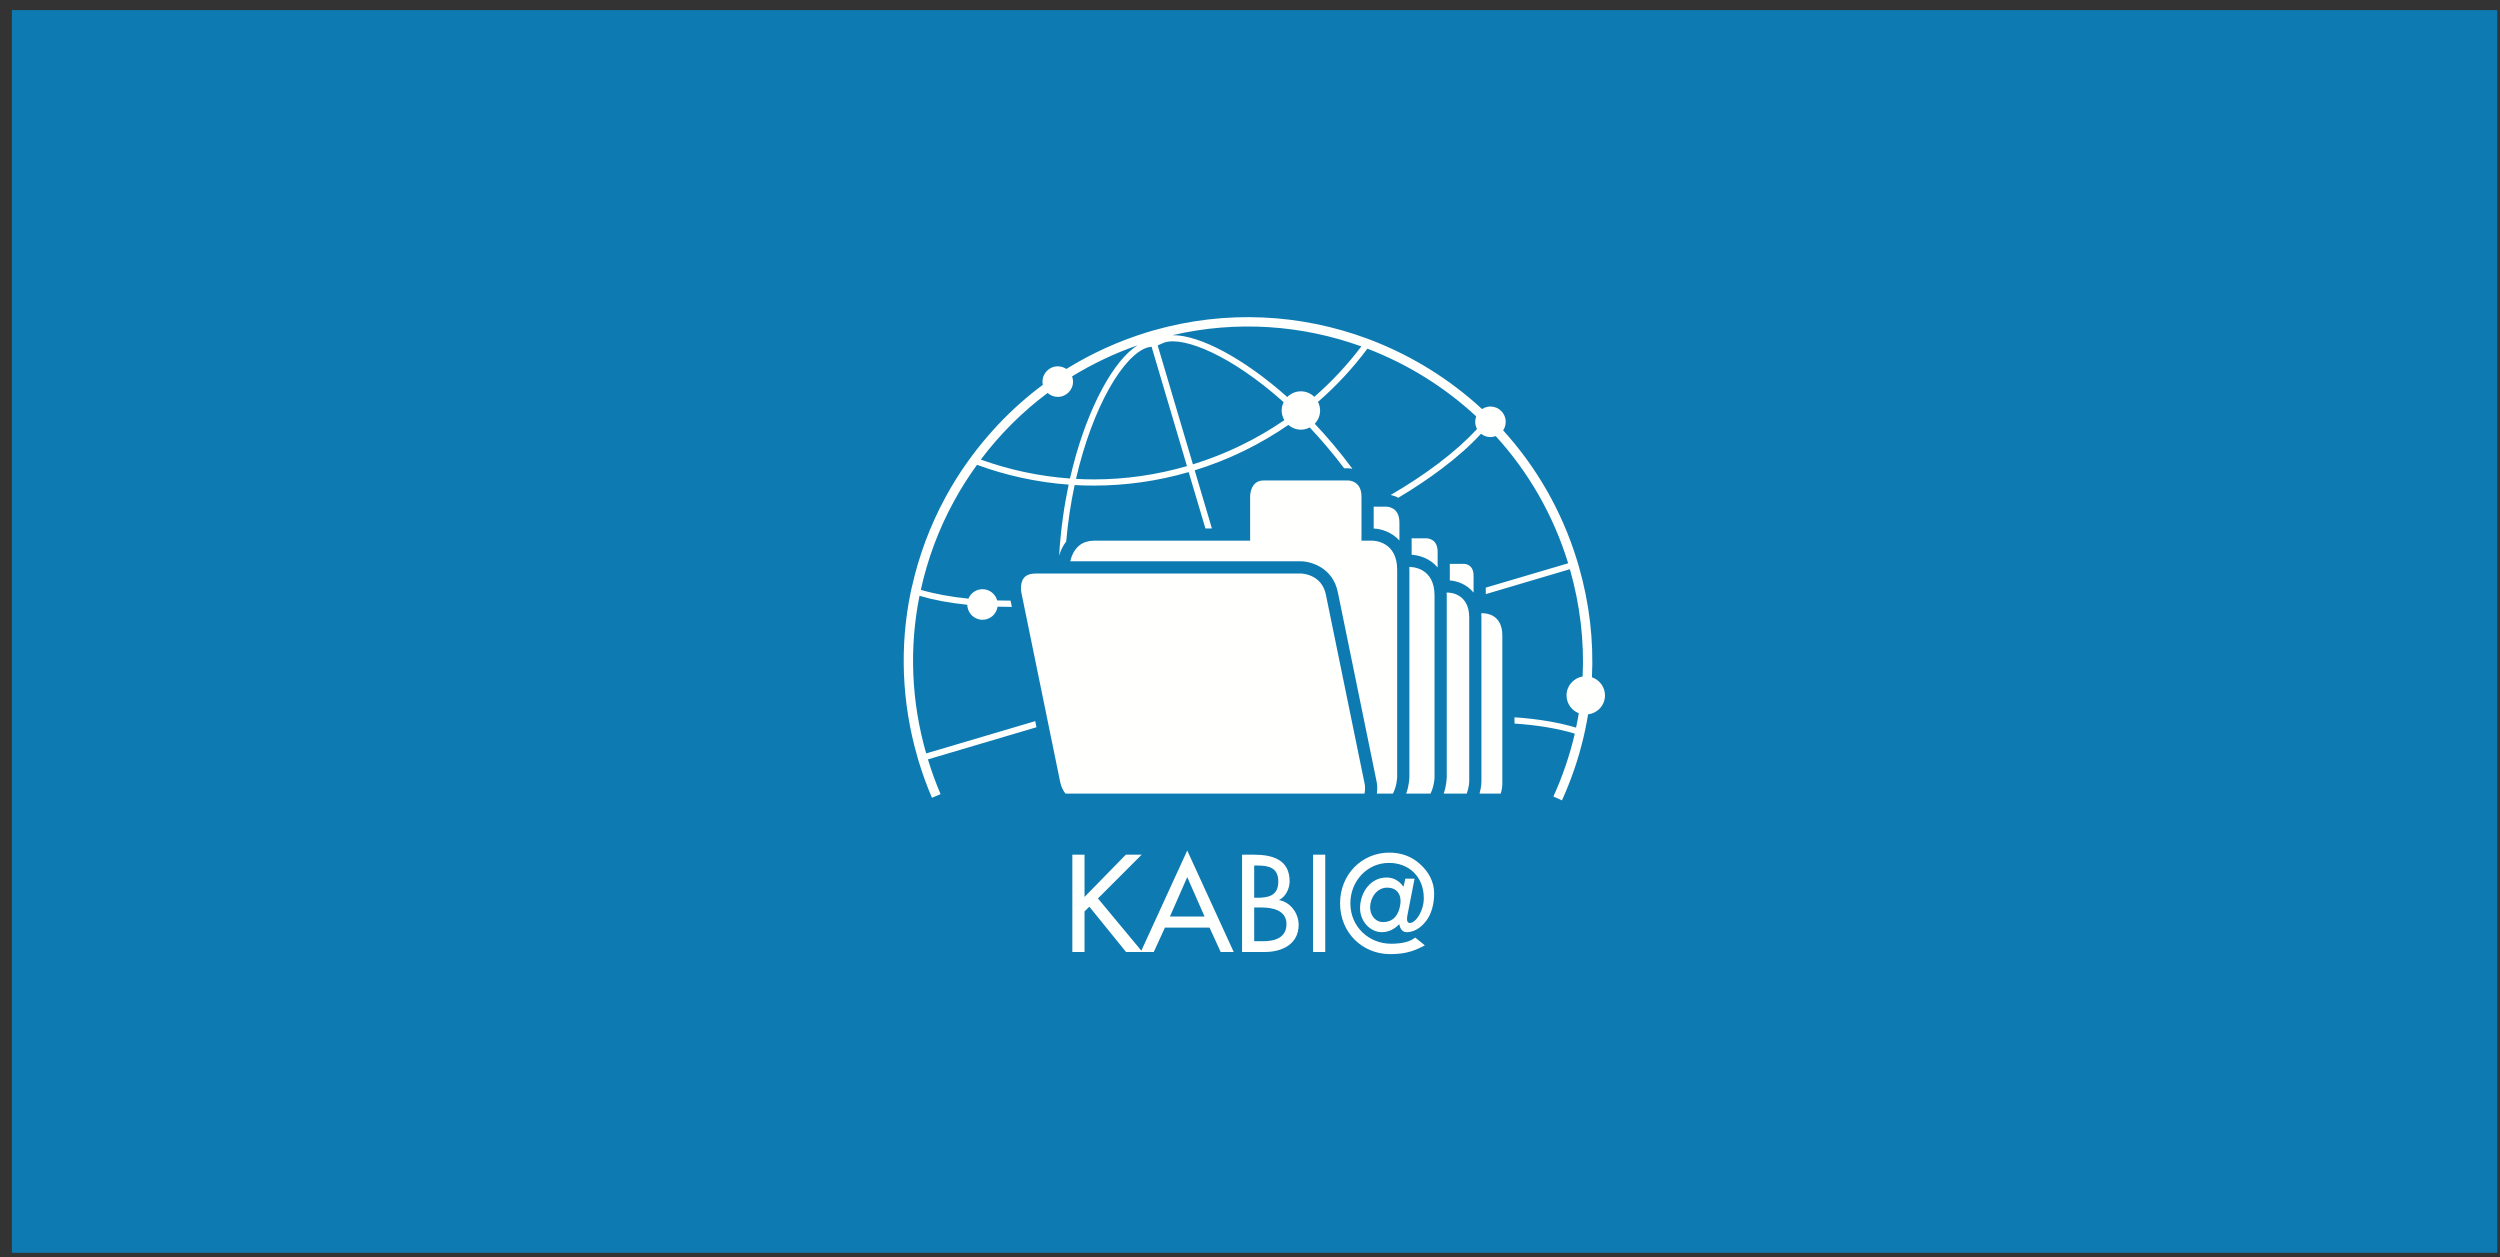
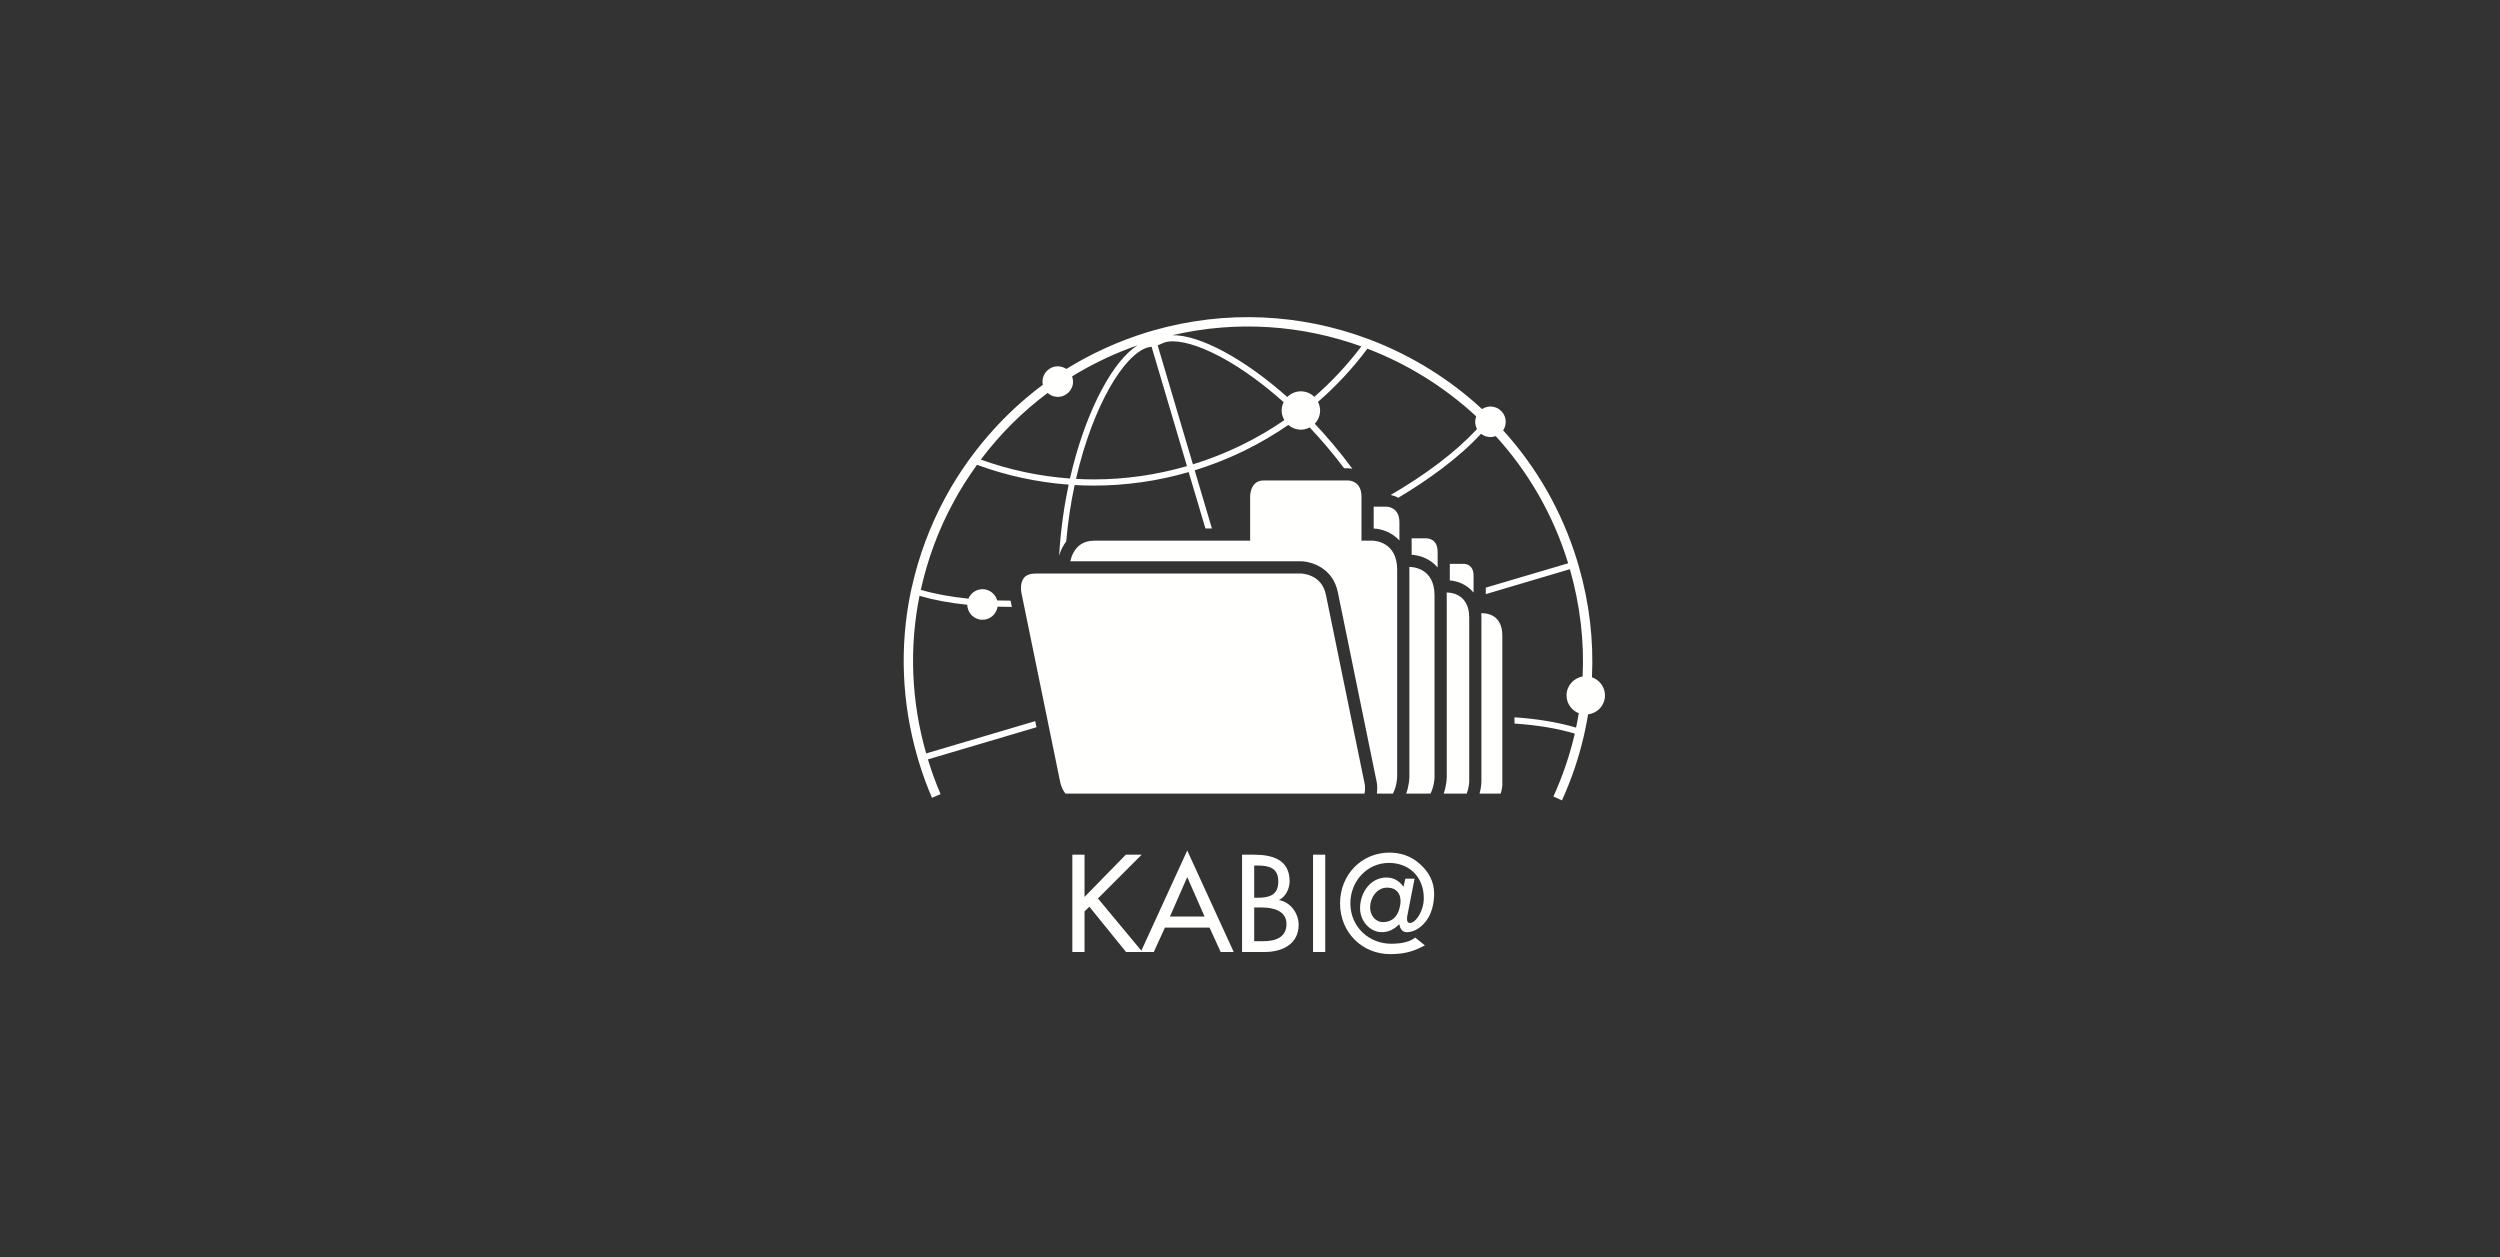
<svg xmlns="http://www.w3.org/2000/svg" width="171px" height="86px" viewBox="0 0 171 86" version="1.1">
  <rect x="0" y="0" width="171" height="86" fill="#333333" stroke="none" />
  <title>kabia</title>
  <desc>Created with Sketch.</desc>
  <g id="Page-2" stroke="none" stroke-width="1" fill="none" fill-rule="evenodd">
    <g id="GuneenLogoak-Copy" transform="translate(-226, -128)">
      <g id="kabia" transform="translate(226.813, 128.693)">
-         <polygon id="Fill-133" fill="#0D7BB2" points="0 84.999 170 84.999 170 0 0 0" />
        <path d="M92.537,52.96 L89.878,39.982 C89.584,38.551 88.196,38.535 88.138,38.535 L70.052,38.535 C69.666,38.535 69.388,38.633 69.228,38.829 C68.977,39.13 69.01,39.644 69.043,39.814 L71.703,52.795 C71.769,53.109 71.89,53.371 72.067,53.59 L92.518,53.59 C92.579,53.327 92.555,53.055 92.537,52.96 L92.537,52.96 Z M94.008,33.964 L93.147,33.964 L93.147,35.459 C93.66,35.478 94.387,35.7 94.914,36.283 C94.911,36.279 94.911,36.276 94.907,36.273 L94.907,35.041 C94.907,33.993 94.097,33.964 94.008,33.964 L94.008,33.964 Z M91.385,32.171 L85.62,32.171 C84.75,32.171 84.696,33.096 84.696,33.277 L84.696,36.289 L74.024,36.289 C73.929,36.289 73.845,36.295 73.758,36.308 L73.739,36.308 C73.726,36.311 73.713,36.314 73.698,36.318 C73.619,36.33 73.54,36.349 73.47,36.372 C73.467,36.375 73.464,36.375 73.46,36.378 C73.39,36.397 73.324,36.422 73.264,36.457 C73.254,36.46 73.245,36.463 73.239,36.47 C73.234,36.473 73.226,36.473 73.223,36.476 C73.16,36.508 73.102,36.548 73.05,36.587 C73.045,36.587 73.045,36.59 73.039,36.593 C73.039,36.597 73.036,36.597 73.034,36.6 C72.985,36.637 72.943,36.675 72.9,36.717 C72.895,36.72 72.89,36.729 72.884,36.732 C72.877,36.739 72.873,36.745 72.868,36.752 C72.825,36.793 72.785,36.84 72.751,36.888 C72.743,36.901 72.735,36.91 72.729,36.919 C72.7,36.958 72.675,37.001 72.65,37.043 C72.64,37.059 72.63,37.071 72.624,37.087 C72.621,37.09 72.618,37.093 72.618,37.093 C72.592,37.141 72.568,37.189 72.548,37.233 C72.535,37.261 72.526,37.284 72.519,37.306 C72.507,37.331 72.494,37.36 72.488,37.382 C72.472,37.41 72.466,37.439 72.458,37.47 L72.458,37.474 C72.456,37.477 72.456,37.477 72.456,37.483 C72.429,37.556 72.41,37.629 72.393,37.695 L72.393,37.698 L88.138,37.698 C88.87,37.698 90.353,38.139 90.695,39.814 L93.352,52.795 C93.365,52.849 93.422,53.188 93.365,53.59 L94.464,53.59 C94.746,53.052 94.753,52.44 94.753,52.431 L94.753,38.275 C94.753,36.365 93.222,36.289 93.049,36.289 L92.312,36.289 L92.312,33.277 C92.312,32.2 91.481,32.171 91.385,32.171 L91.385,32.171 Z M99.979,39.84 L99.979,38.684 C99.979,37.914 99.425,37.876 99.313,37.876 L98.354,37.876 L98.354,39.01 C98.845,39.042 99.513,39.267 99.979,39.84 L99.979,39.84 Z M96.747,36.128 L95.743,36.128 L95.743,37.252 C96.266,37.28 97.002,37.505 97.521,38.12 L97.521,37.056 C97.521,36.21 96.93,36.134 96.747,36.128 L96.747,36.128 Z M97.936,53.59 L99.507,53.59 C99.675,53.175 99.682,52.76 99.682,52.757 L99.682,41.547 C99.682,39.906 98.373,39.84 98.221,39.84 L98.134,39.84 L98.134,39.837 C98.135,39.9 98.145,39.964 98.145,40.033 L98.145,52.485 C98.142,52.51 98.135,53.017 97.936,53.59 L97.936,53.59 Z M100.388,53.59 L101.835,53.59 C101.94,53.27 101.946,52.979 101.946,52.979 L101.946,42.773 C101.946,41.348 100.867,41.259 100.651,41.256 L100.505,41.256 C100.511,41.351 100.516,41.446 100.516,41.547 L100.516,52.757 C100.516,52.779 100.514,53.147 100.388,53.59 L100.388,53.59 Z M108.076,45.633 C108.199,43.118 107.904,40.572 107.182,38.06 L107.062,37.654 C106.016,34.24 104.26,31.227 102.002,28.744 C102.114,28.573 102.177,28.377 102.177,28.161 C102.177,27.825 102.022,27.531 101.775,27.341 C101.626,27.195 101.395,27.151 101.395,27.151 C101.312,27.128 101.227,27.113 101.135,27.113 C100.923,27.113 100.723,27.179 100.56,27.287 C98.386,25.279 95.852,23.698 93.109,22.621 L92.7,22.466 C88.157,20.784 83.064,20.483 78.069,21.911 L77.66,22.032 C75.69,22.637 73.834,23.486 72.123,24.544 C71.956,24.43 71.756,24.364 71.537,24.364 C70.961,24.364 70.494,24.832 70.494,25.412 C70.494,25.484 70.502,25.554 70.518,25.627 C69.412,26.448 68.386,27.366 67.438,28.373 L67.138,28.7 C66.615,29.279 66.118,29.881 65.652,30.511 C65.652,30.511 65.579,30.6 65.392,30.866 C64.837,31.642 64.325,32.456 63.863,33.308 C62.798,35.269 62.032,37.338 61.56,39.456 C61.56,39.456 61.525,39.58 61.468,39.865 C60.72,43.53 60.866,47.331 61.921,51.024 C61.921,51.024 62,51.297 62.04,51.433 C62.295,52.263 62.593,53.084 62.934,53.875 L63.522,53.625 C63.191,52.852 62.903,52.057 62.656,51.249 L70.082,49.051 L69.996,48.633 L62.537,50.841 C61.515,47.28 61.37,43.606 62.082,40.061 C63.039,40.344 64.13,40.55 65.35,40.673 C65.357,41.243 65.823,41.699 66.39,41.699 C66.916,41.699 67.347,41.31 67.421,40.803 C67.714,40.812 68.012,40.818 68.317,40.818 L68.319,40.818 L68.398,40.818 L68.31,40.391 C68,40.391 67.695,40.384 67.394,40.378 C67.274,39.935 66.872,39.608 66.39,39.608 C65.956,39.608 65.583,39.875 65.426,40.255 C64.202,40.131 63.114,39.929 62.171,39.653 C62.627,37.572 63.376,35.539 64.425,33.616 C64.901,32.735 65.437,31.902 66.013,31.1 C68.022,31.839 70.131,32.295 72.282,32.456 C72.003,33.777 71.743,35.43 71.631,37.315 C71.728,36.983 71.884,36.64 72.116,36.34 C72.234,34.991 72.433,33.695 72.692,32.485 C73.13,32.51 73.568,32.522 74.006,32.522 C76.194,32.522 78.376,32.212 80.492,31.598 L81.639,35.456 L82.082,35.456 L80.904,31.477 C83.224,30.762 85.375,29.707 87.308,28.373 C87.54,28.573 87.838,28.696 88.167,28.696 C88.385,28.696 88.591,28.639 88.772,28.545 C89.507,29.324 90.315,30.258 91.128,31.338 L91.385,31.338 C91.468,31.338 91.576,31.348 91.693,31.373 C90.802,30.169 89.918,29.14 89.118,28.291 C89.343,28.053 89.482,27.736 89.482,27.385 C89.482,27.173 89.427,26.976 89.336,26.796 C90.59,25.709 91.723,24.49 92.717,23.156 C95.464,24.208 97.996,25.779 100.16,27.787 C100.118,27.905 100.09,28.031 100.09,28.161 C100.09,28.339 100.137,28.503 100.217,28.652 C99.494,29.431 98.604,30.23 97.54,31.031 C96.568,31.766 95.481,32.479 94.309,33.163 C94.467,33.194 94.648,33.254 94.829,33.353 C95.899,32.716 96.894,32.051 97.793,31.373 C98.861,30.572 99.759,29.767 100.489,28.975 C100.668,29.118 100.888,29.203 101.135,29.203 C101.262,29.203 101.382,29.178 101.496,29.137 C103.707,31.563 105.427,34.499 106.45,37.835 L100.815,39.501 L100.815,39.945 L106.567,38.24 C107.264,40.679 107.555,43.144 107.439,45.58 C106.814,45.684 106.338,46.222 106.338,46.872 C106.338,47.426 106.688,47.901 107.176,48.094 C107.122,48.42 107.062,48.75 106.989,49.077 C105.801,48.718 104.385,48.481 102.779,48.37 L102.779,48.798 C104.36,48.905 105.742,49.137 106.903,49.488 C106.564,50.945 106.077,52.383 105.44,53.787 L106.024,54.053 C106.672,52.627 107.166,51.17 107.511,49.688 C107.566,49.459 107.603,49.276 107.603,49.276 C107.679,48.909 107.752,48.538 107.813,48.167 C108.461,48.091 108.968,47.54 108.968,46.872 C108.968,46.299 108.592,45.808 108.076,45.633 L108.076,45.633 Z M72.583,31.177 C72.513,31.44 72.443,31.728 72.371,32.038 C70.283,31.886 68.232,31.449 66.273,30.743 C67.585,29.004 69.119,27.471 70.844,26.185 C71.027,26.349 71.272,26.454 71.537,26.454 C72.116,26.454 72.583,25.985 72.583,25.412 C72.583,25.282 72.558,25.165 72.518,25.051 C73.92,24.189 75.424,23.473 77.008,22.922 C75.378,23.916 73.622,27.147 72.583,31.177 L72.583,31.177 Z M74.006,32.098 L74.006,32.098 C73.598,32.098 73.191,32.086 72.785,32.063 C73.929,27.078 76.07,23.552 77.683,23.074 C77.727,23.065 77.774,23.052 77.821,23.049 C77.867,23.042 77.911,23.033 77.955,23.023 L80.375,31.189 C78.294,31.791 76.152,32.098 74.006,32.098 L74.006,32.098 Z M80.783,31.069 L78.373,22.935 C78.525,22.874 78.471,22.881 78.584,22.84 C78.629,22.821 78.68,22.798 78.725,22.78 C78.769,22.76 78.813,22.738 78.858,22.725 C80.207,22.327 83.406,23.613 86.989,26.815 C86.905,26.989 86.852,27.179 86.852,27.385 C86.852,27.629 86.922,27.851 87.038,28.044 C85.147,29.343 83.045,30.369 80.783,31.069 L80.783,31.069 Z M89.086,26.45 C88.848,26.219 88.525,26.073 88.167,26.073 C87.803,26.073 87.471,26.223 87.236,26.463 C84.284,23.834 81.23,22.206 79.38,22.235 C83.805,21.202 88.272,21.547 92.303,23.001 C91.351,24.262 90.273,25.418 89.086,26.45 L89.086,26.45 Z M95.636,38.085 L95.58,38.085 C95.585,38.148 95.589,38.209 95.589,38.275 L95.589,52.437 C95.589,52.469 95.585,52.998 95.37,53.59 L97.033,53.59 C97.296,53.068 97.309,52.488 97.309,52.479 L97.309,40.033 C97.309,38.158 95.808,38.091 95.636,38.085 L95.636,38.085 Z M73.369,61.645 L73.701,61.326 L76.209,64.423 L78.105,64.423 L78.867,62.757 L81.921,62.757 L82.682,64.423 L83.574,64.423 L80.394,57.483 L77.255,64.334 L74.287,60.761 L77.278,57.768 L76.194,57.768 L73.369,60.657 L73.369,57.768 L72.535,57.768 L72.535,64.423 L73.369,64.423 L73.369,61.645 Z M80.394,59.301 L81.579,61.997 L79.211,61.997 L80.394,59.301 Z M89,64.423 L89.833,64.423 L89.833,57.768 L89,57.768 L89,64.423 Z M96.295,58.392 C95.713,57.866 94.995,57.626 94.217,57.626 C92.339,57.626 90.847,59.118 90.847,61.094 C90.847,63.102 92.374,64.569 94.271,64.569 C95.43,64.569 96.02,64.3 96.647,63.967 L95.985,63.435 C95.65,63.72 95.076,63.859 94.341,63.859 C92.832,63.859 91.552,62.713 91.552,61.094 C91.552,59.564 92.709,58.329 94.192,58.329 C95.543,58.329 96.575,59.26 96.575,60.742 C96.575,61.617 96.029,62.437 95.624,62.437 C95.326,62.437 95.44,61.981 95.5,61.677 L95.944,59.406 L95.313,59.406 L95.189,59.957 C94.838,59.498 94.464,59.33 94.018,59.33 C92.922,59.33 92.215,60.365 92.215,61.43 C92.215,62.339 92.922,63.067 93.698,63.067 C94.228,63.067 94.597,62.821 94.9,62.519 C94.952,62.855 95.13,63.058 95.373,63.067 C95.802,63.083 96.314,62.855 96.736,62.298 C97.09,61.835 97.283,61.157 97.283,60.426 C97.283,59.602 96.894,58.915 96.295,58.392 L96.295,58.392 Z M94.971,61.142 C94.89,61.775 94.572,62.377 93.786,62.377 C93.242,62.377 92.903,61.889 92.903,61.37 C92.903,60.727 93.352,60.021 94.072,60.021 C94.679,60.021 95.06,60.426 94.971,61.142 L94.971,61.142 Z M86.681,60.873 L86.681,60.86 C87.131,60.644 87.397,60.08 87.397,59.593 C87.397,58.095 86.213,57.768 84.958,57.768 L84.144,57.768 L84.144,64.423 L85.698,64.423 C86.875,64.423 88.015,63.894 88.015,62.561 C88.015,61.788 87.464,61.018 86.681,60.873 L86.681,60.873 Z M84.974,58.509 L85.205,58.509 C85.983,58.509 86.622,58.668 86.622,59.602 C86.622,60.559 85.975,60.714 85.188,60.714 L84.974,60.714 L84.974,58.509 Z M85.615,63.685 L84.974,63.685 L84.974,61.379 L85.486,61.379 C86.23,61.379 87.182,61.572 87.182,62.51 C87.182,63.454 86.381,63.685 85.615,63.685 L85.615,63.685 Z" id="Fill-168" fill="#FFFFFE" />
      </g>
    </g>
  </g>
</svg>